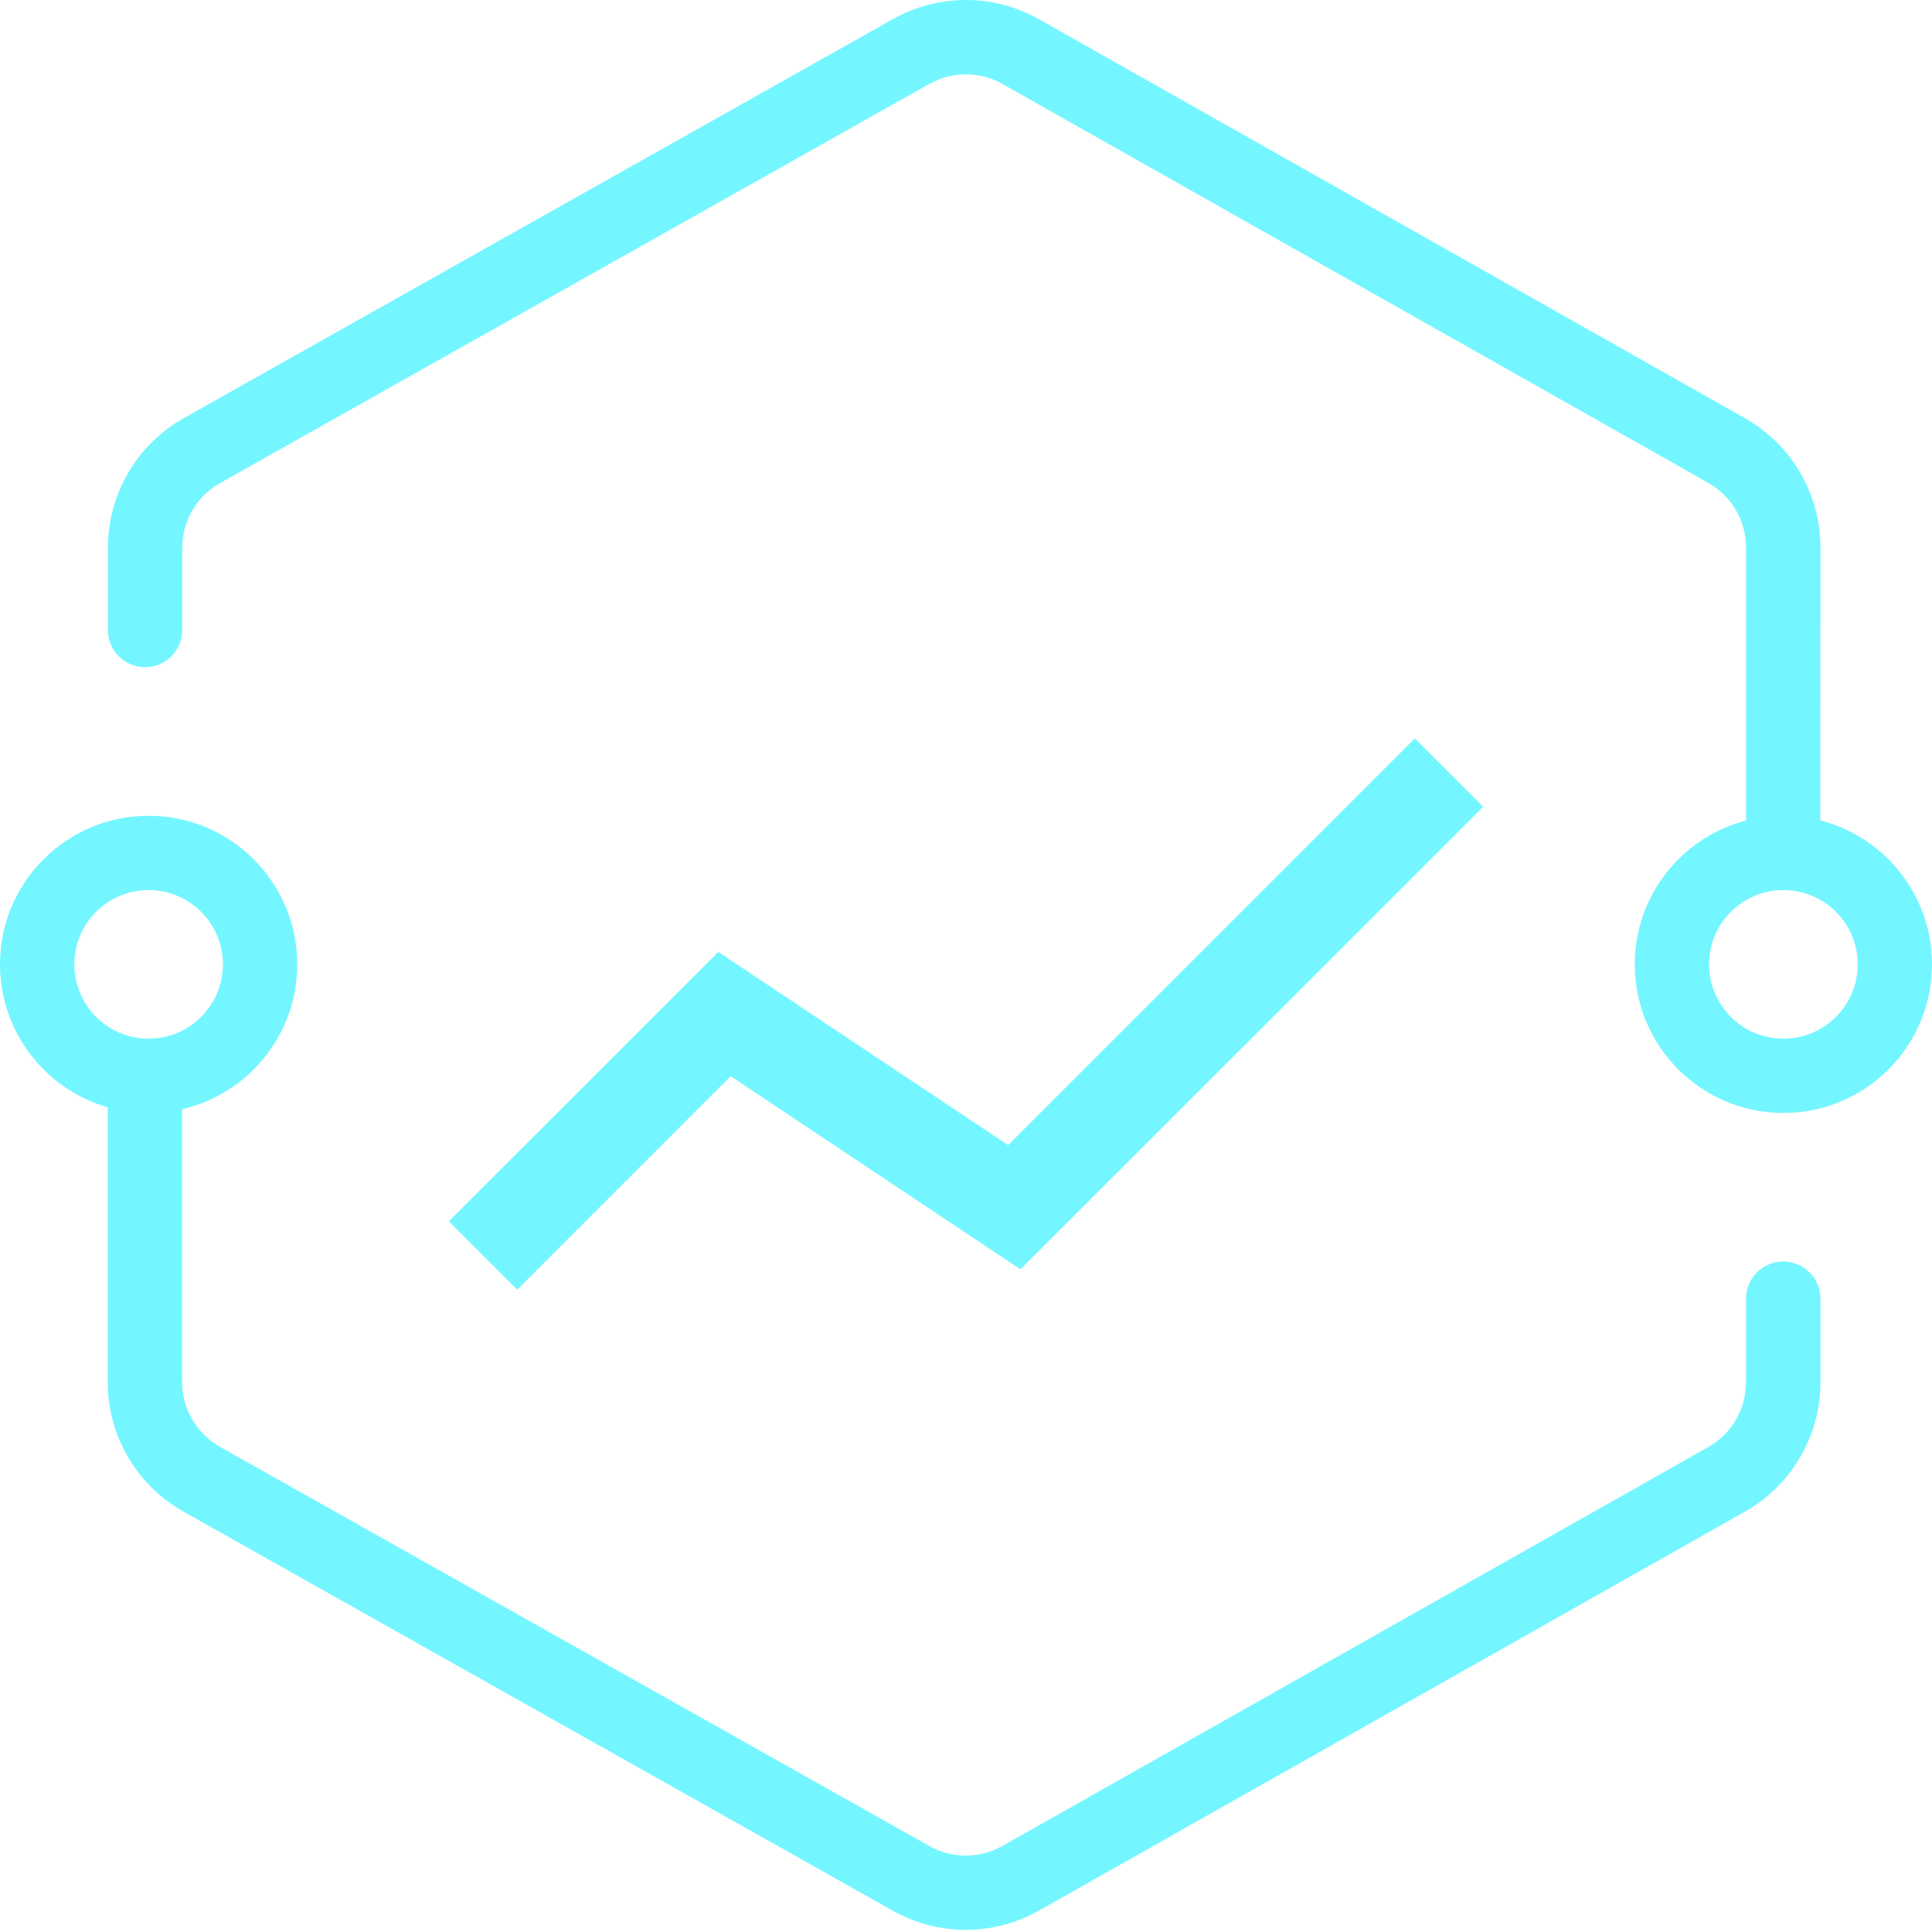
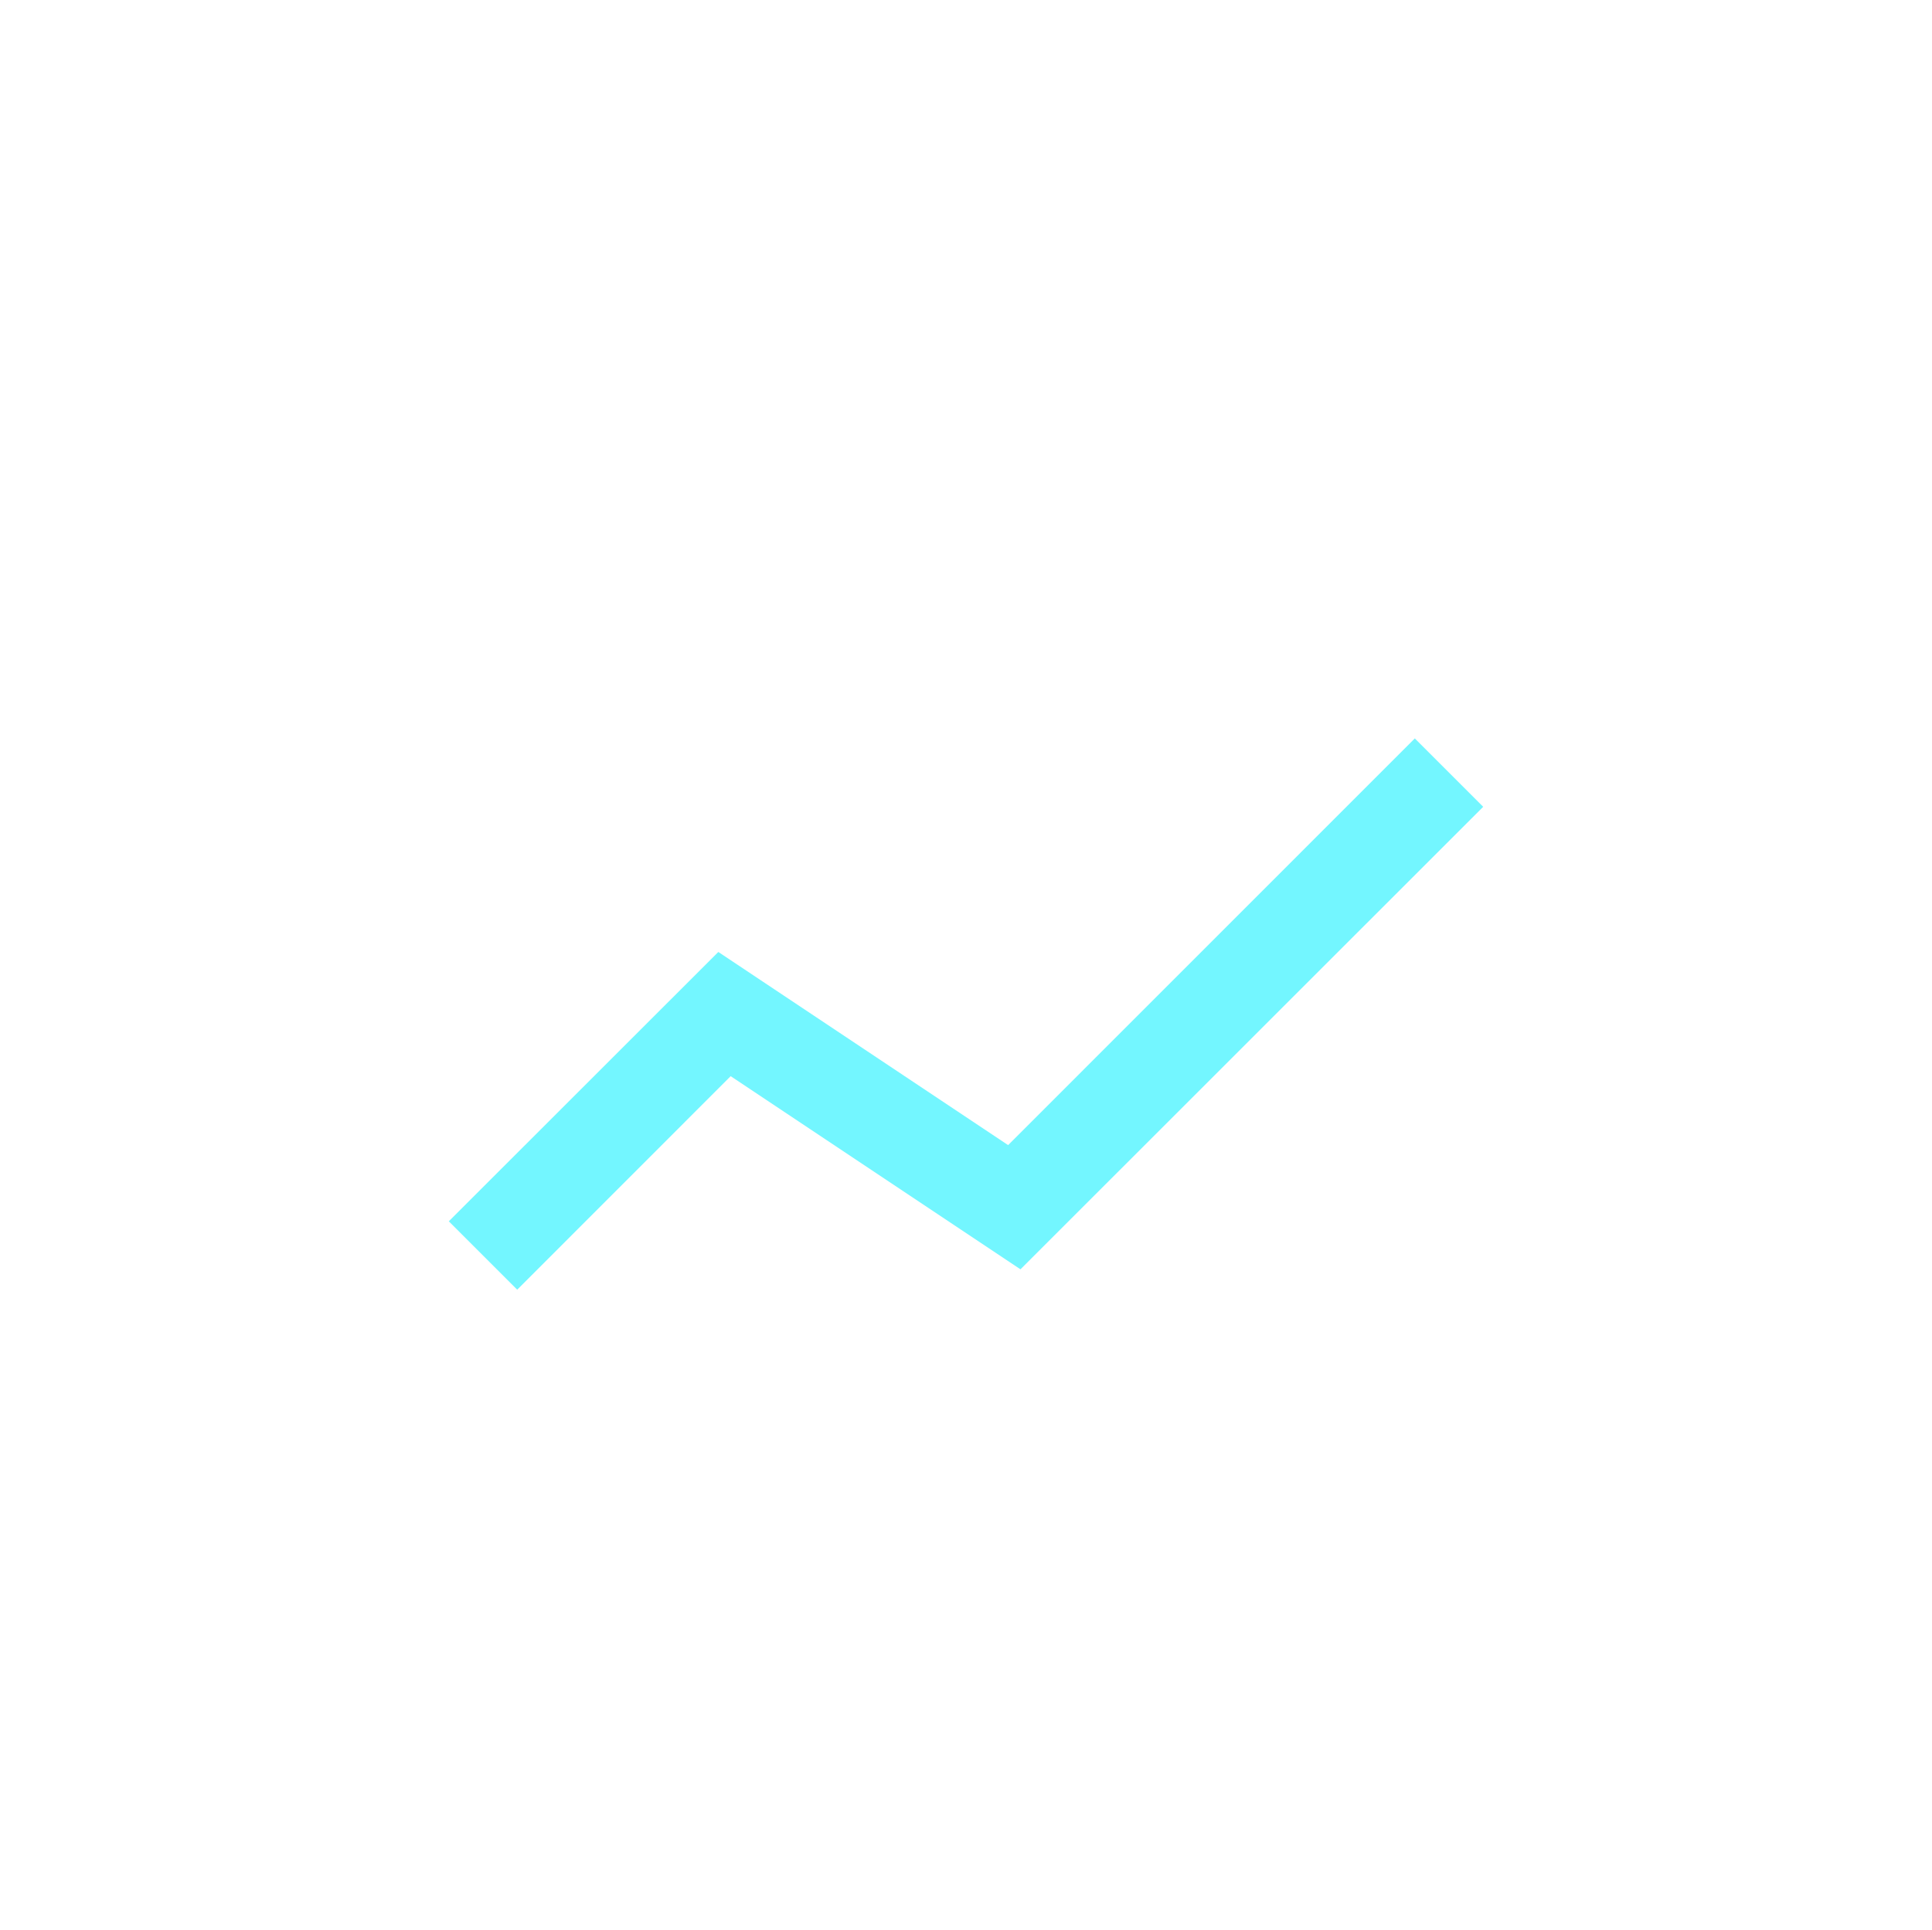
<svg xmlns="http://www.w3.org/2000/svg" fill="none" version="1.1" width="20" height="19.983" viewBox="0 0 20 19.983">
  <g>
    <g>
      <g>
-         <path d="M1.885,11.139L1.885,14.312C1.886,14.557,2.003,14.787,2.201,14.932L2.278,14.982L9.621,19.115C9.825,19.23,10.07,19.245,10.287,19.158L10.377,19.114L17.685,14.983C17.898,14.862,18.04,14.648,18.069,14.405L18.075,14.313L18.075,13.447C18.075,13.234,18.248,13.062,18.46,13.062C18.672,13.062,18.845,13.234,18.845,13.447L18.845,14.313C18.845,14.868,18.546,15.379,18.063,15.652L10.755,19.783C10.287,20.048,9.713,20.049,9.244,19.785L1.9,15.652C1.415,15.38,1.115,14.867,1.115,14.312L1.115,11.139L1.885,11.139L1.885,11.139ZM10.755,0.199L18.063,4.33C18.546,4.603,18.845,5.115,18.845,5.669L18.844,8.799L18.075,8.799L18.075,5.669C18.075,5.425,17.958,5.195,17.762,5.05L17.685,5L10.377,0.869C10.173,0.754,9.929,0.738,9.712,0.825L9.621,0.868L2.278,5.002C2.064,5.122,1.921,5.337,1.892,5.58L1.886,5.672L1.886,6.524C1.886,6.736,1.714,6.908,1.502,6.908C1.289,6.908,1.117,6.736,1.117,6.524L1.117,5.672C1.117,5.116,1.416,4.604,1.9,4.331L9.243,0.198C9.712,-0.066,10.286,-0.066,10.755,0.199L10.755,0.199Z" fill="#73F6FF" fill-opacity="1" style="mix-blend-mode:passthrough" />
-       </g>
+         </g>
      <g>
-         <path d="M1.538,8.447C2.388,8.447,3.077,9.136,3.077,9.985C3.077,10.835,2.388,11.524,1.538,11.524C0.689,11.524,0,10.835,0,9.985C0,9.136,0.689,8.447,1.538,8.447ZM18.462,8.447C19.311,8.447,20,9.136,20,9.985C20,10.835,19.311,11.524,18.462,11.524C17.612,11.524,16.923,10.835,16.923,9.985C16.923,9.136,17.612,8.447,18.462,8.447ZM1.538,9.216C1.114,9.216,0.769,9.561,0.769,9.985C0.769,10.41,1.114,10.755,1.538,10.755C1.963,10.755,2.308,10.41,2.308,9.985C2.308,9.561,1.963,9.216,1.538,9.216ZM18.462,9.216C18.037,9.216,17.692,9.561,17.692,9.985C17.692,10.41,18.037,10.755,18.462,10.755C18.886,10.755,19.231,10.41,19.231,9.985C19.231,9.561,18.886,9.216,18.462,9.216Z" fill="#73F6FF" fill-opacity="1" style="mix-blend-mode:passthrough" />
-       </g>
+         </g>
    </g>
    <g>
      <path d="M10.564,13.143L15.354,8.354L14.646,7.646L10.436,11.857L7.436,9.857L4.646,12.646L5.354,13.354L7.564,11.143L10.564,13.143Z" fill-rule="evenodd" fill="#73F6FF" fill-opacity="1" />
    </g>
  </g>
</svg>